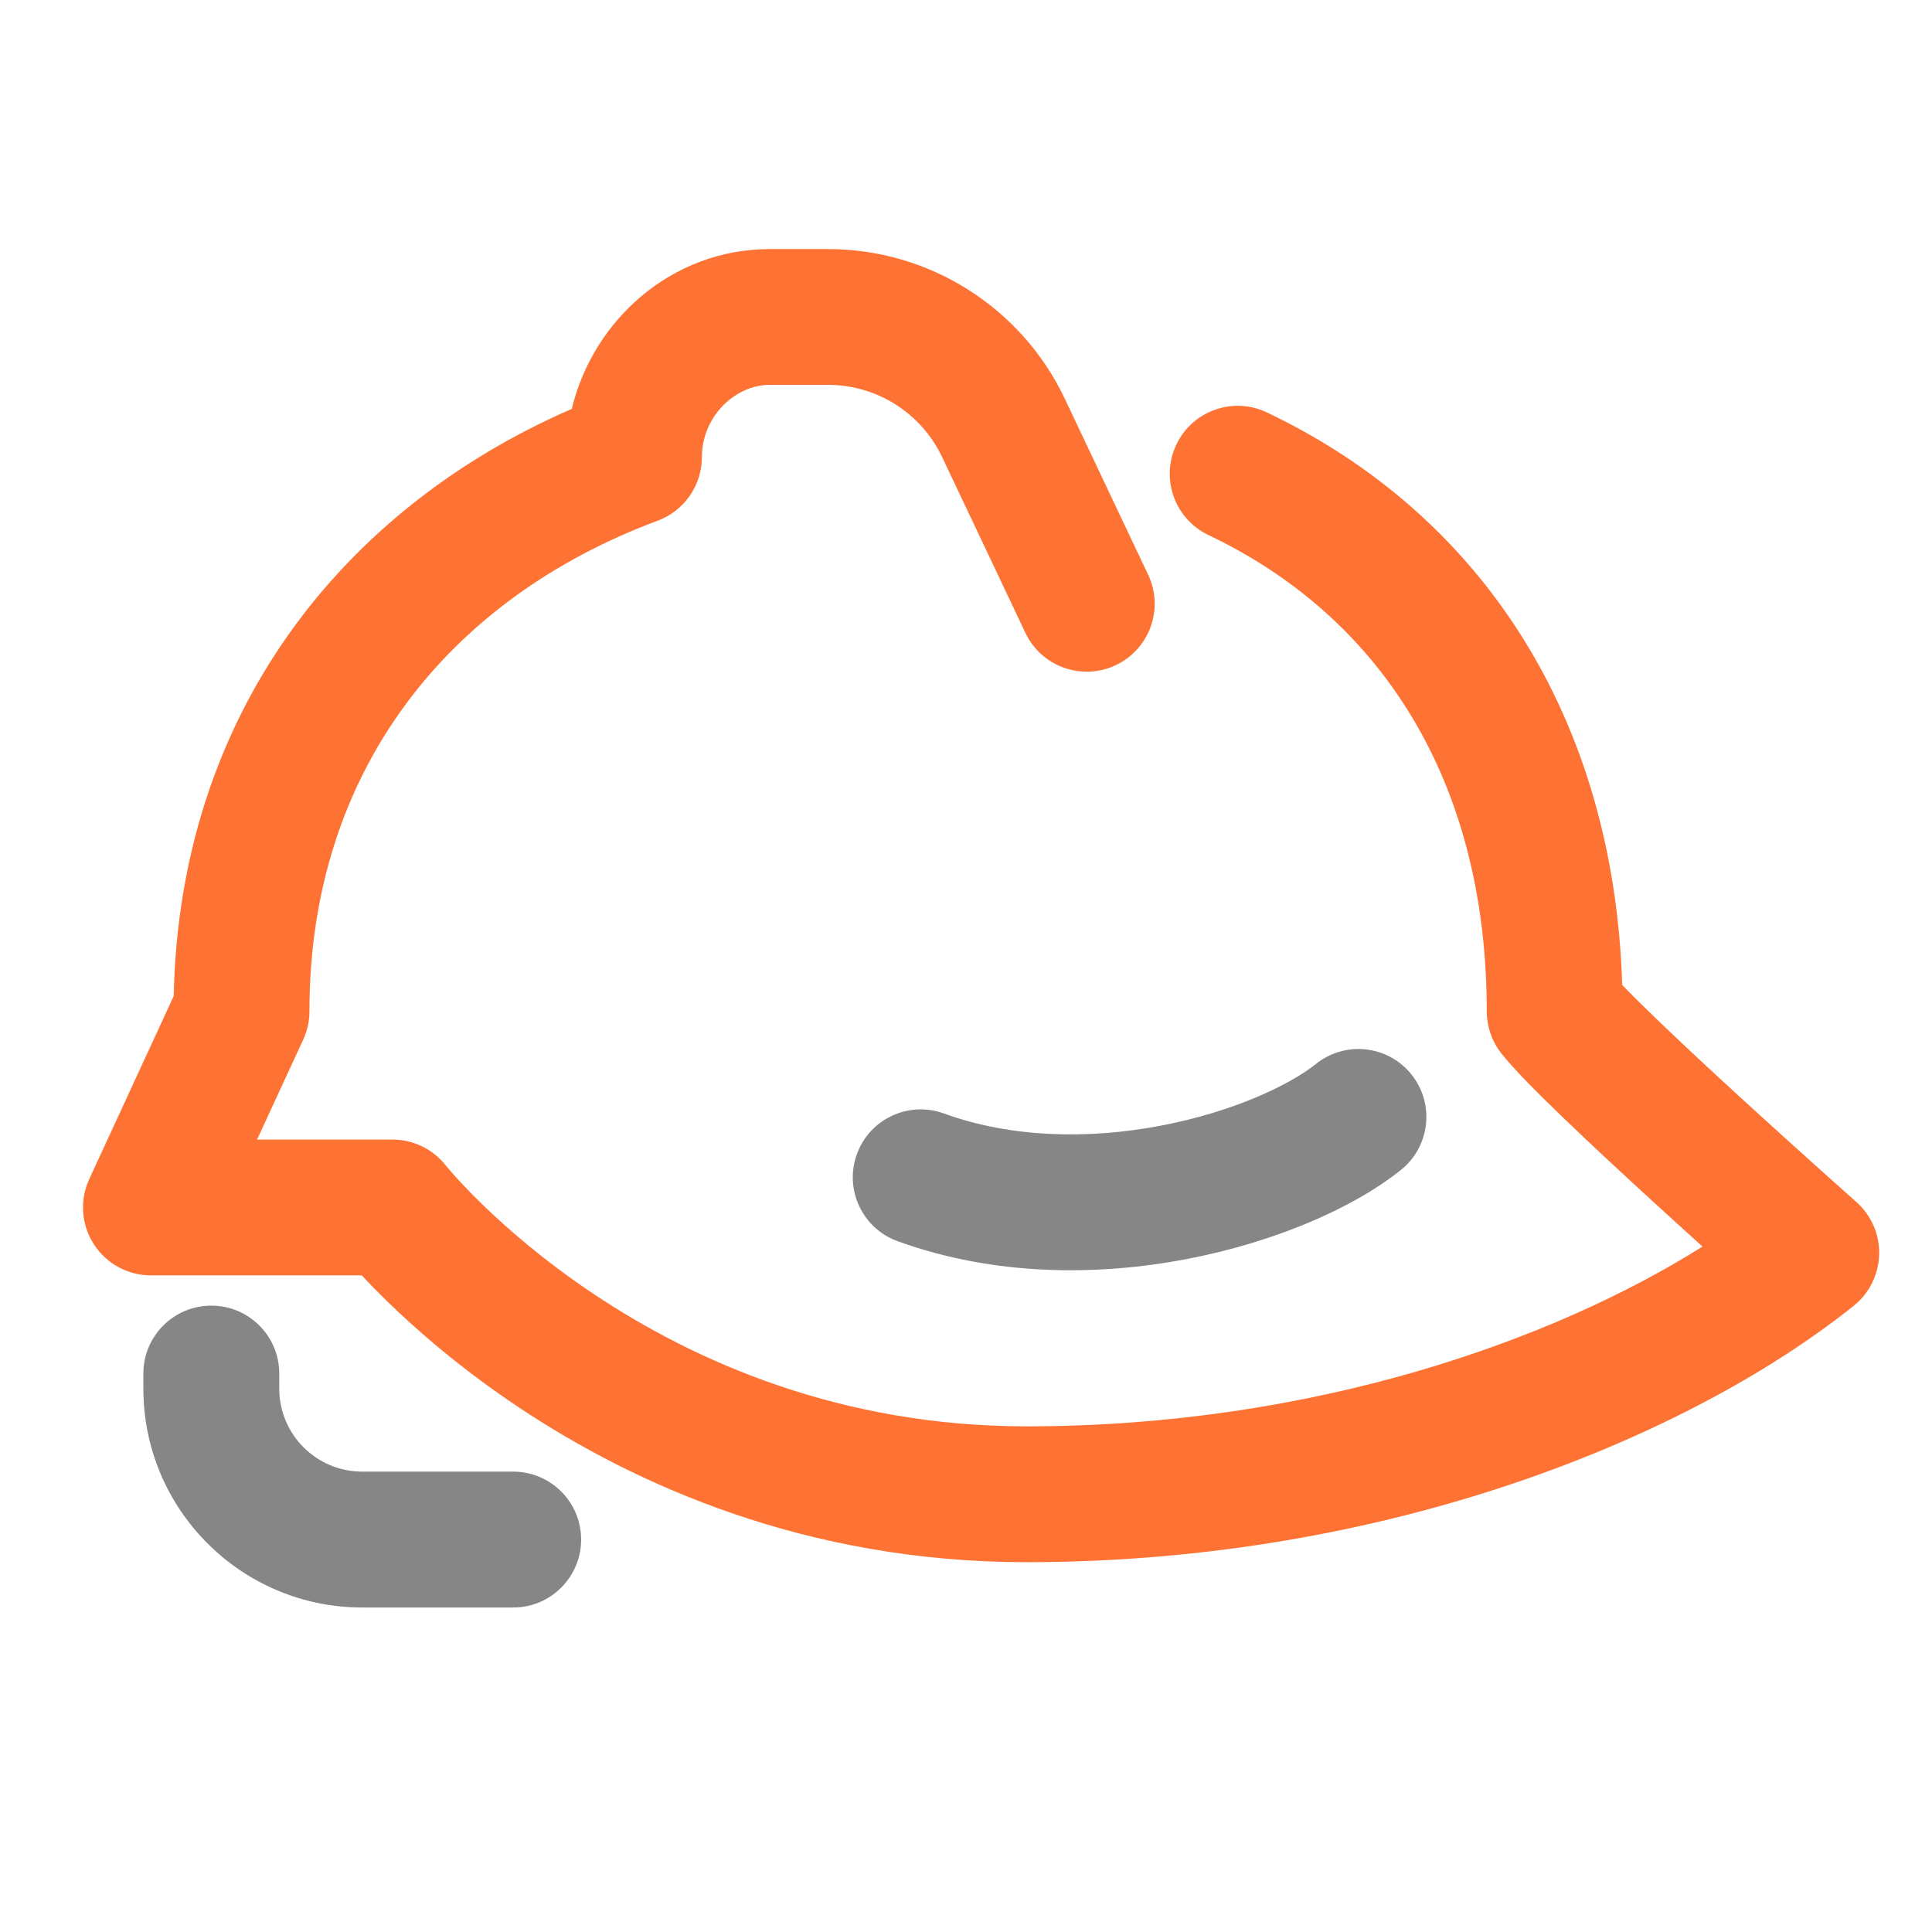
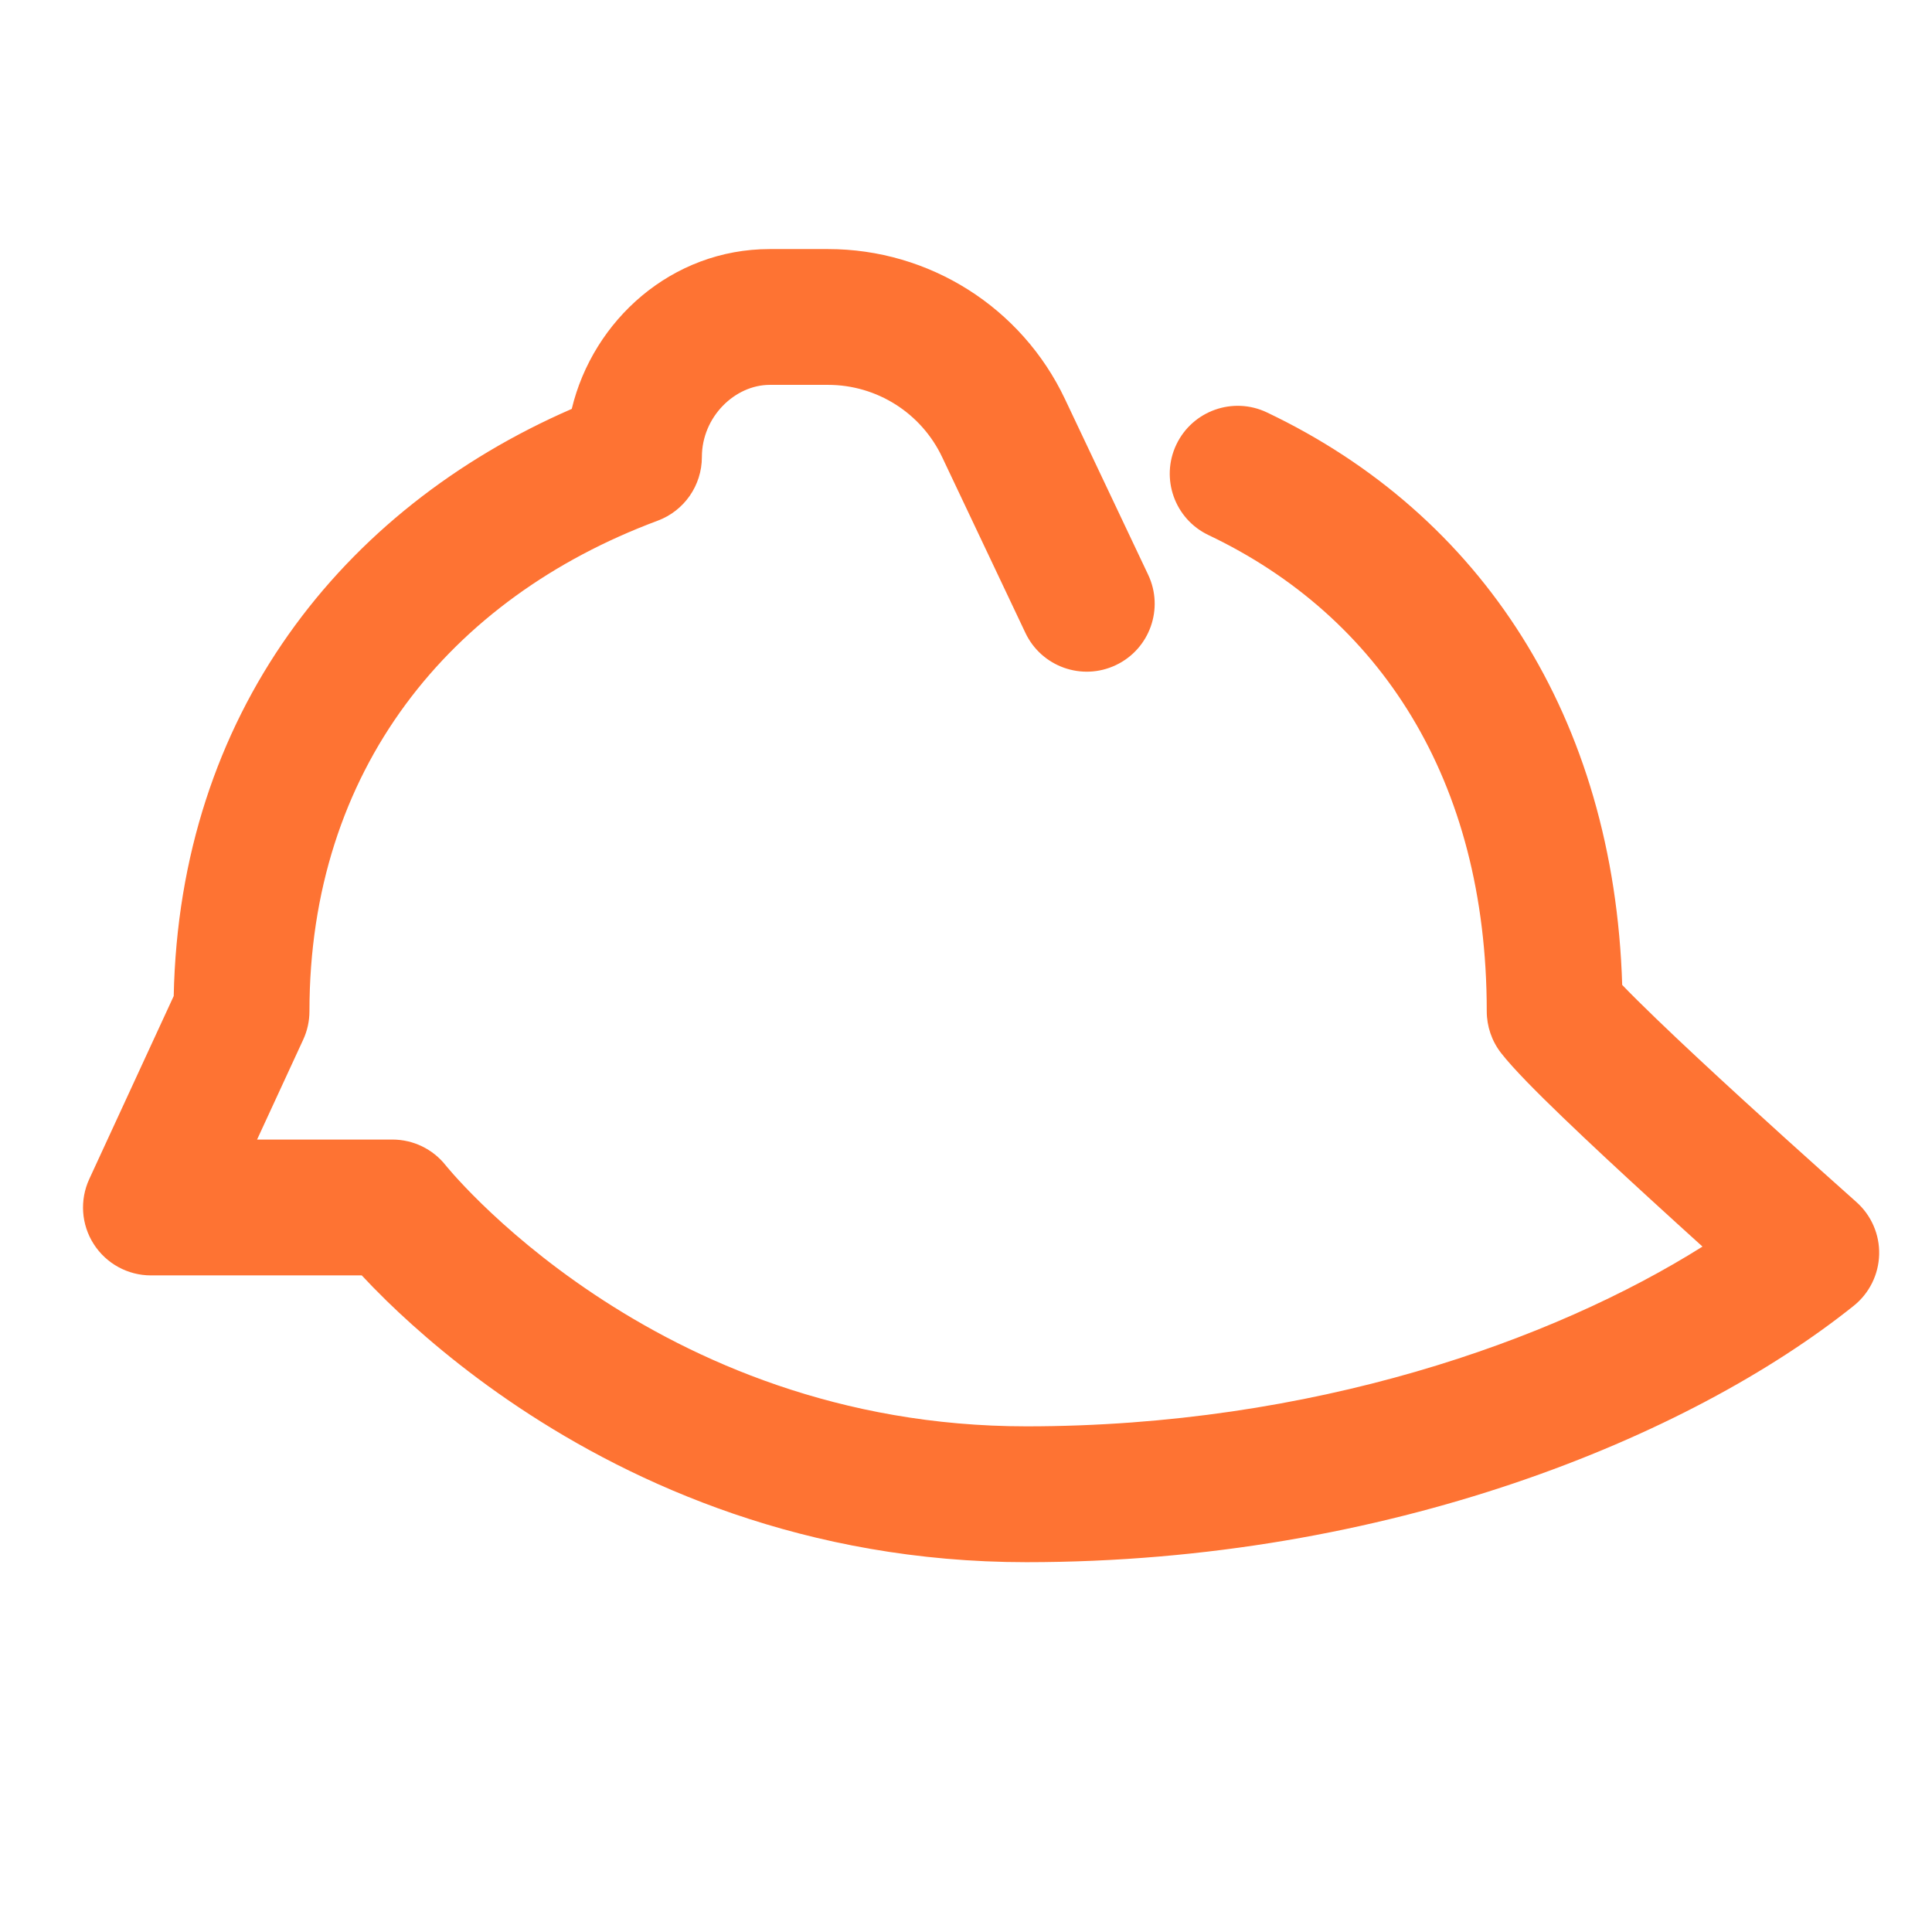
<svg xmlns="http://www.w3.org/2000/svg" width="48" height="48" viewBox="0 0 48 48" fill="none">
-   <path fill-rule="evenodd" clip-rule="evenodd" d="M19.125 9.562C18.259 9.562 17.438 10.355 17.438 11.355C17.438 12.06 17 12.691 16.339 12.937C11.166 14.863 7.688 19.133 7.688 25.125C7.688 25.369 7.635 25.61 7.532 25.832L6.387 28.312H9.75C10.265 28.312 10.752 28.547 11.072 28.951C11.072 28.951 11.072 28.952 11.073 28.952C11.073 28.953 11.073 28.953 11.074 28.953C11.074 28.953 11.074 28.953 11.074 28.953C11.073 28.953 11.073 28.953 11.073 28.952L11.076 28.956C11.082 28.964 11.093 28.977 11.11 28.997C11.143 29.036 11.197 29.1 11.271 29.183C11.421 29.351 11.653 29.601 11.965 29.905C12.59 30.514 13.529 31.335 14.764 32.158C17.233 33.804 20.85 35.437 25.5 35.437C32.608 35.437 38.581 33.309 42.298 30.971C41.9 30.611 41.456 30.208 41.001 29.791C40.254 29.108 39.473 28.382 38.819 27.752C38.202 27.158 37.6 26.556 37.293 26.161C37.063 25.865 36.938 25.5 36.938 25.125C36.938 19.354 34.263 15.31 30.025 13.294C29.183 12.894 28.826 11.887 29.226 11.045C29.627 10.204 30.634 9.846 31.475 10.246C36.811 12.785 40.1 17.83 40.303 24.47C40.51 24.686 40.798 24.973 41.161 25.322C41.785 25.923 42.542 26.627 43.28 27.302C44.017 27.977 44.727 28.617 45.254 29.089C45.517 29.325 45.733 29.519 45.885 29.653L46.119 29.862C46.492 30.192 46.7 30.67 46.687 31.168C46.674 31.665 46.443 32.132 46.054 32.443C41.984 35.699 34.489 38.812 25.5 38.812C20.025 38.812 15.767 36.883 12.892 34.967C11.455 34.009 10.356 33.049 9.609 32.322C9.365 32.083 9.157 31.869 8.988 31.687H3.75C3.175 31.687 2.639 31.394 2.329 30.909C2.018 30.425 1.977 29.815 2.218 29.293L4.316 24.746C4.457 17.77 8.472 12.652 14.205 10.159C14.734 7.953 16.69 6.188 19.125 6.188H20.573C23.089 6.188 25.38 7.637 26.457 9.911L28.525 14.278C28.924 15.12 28.565 16.126 27.722 16.525C26.88 16.924 25.874 16.565 25.475 15.722L23.407 11.356C22.888 10.261 21.785 9.562 20.573 9.562H19.125Z" fill="#FE7333" />
-   <path fill-rule="evenodd" clip-rule="evenodd" d="M35.068 26.696C35.65 27.424 35.532 28.486 34.804 29.068C33.592 30.038 31.624 30.873 29.472 31.283C27.294 31.698 24.721 31.717 22.298 30.836C21.422 30.517 20.971 29.549 21.289 28.673C21.608 27.797 22.576 27.346 23.452 27.664C25.154 28.283 27.081 28.302 28.84 27.967C30.626 27.627 32.033 26.963 32.696 26.432C33.424 25.85 34.486 25.968 35.068 26.696Z" fill="#868686" />
-   <path fill-rule="evenodd" clip-rule="evenodd" d="M5.25 32.438C6.182 32.438 6.938 33.193 6.938 34.125V34.5C6.938 35.639 7.861 36.562 9 36.562H12.75C13.682 36.562 14.438 37.318 14.438 38.25C14.438 39.182 13.682 39.938 12.75 39.938H9C5.997 39.938 3.562 37.503 3.562 34.5V34.125C3.562 33.193 4.318 32.438 5.25 32.438Z" fill="#868686" />
+   <path fill-rule="evenodd" clip-rule="evenodd" d="M19.125 9.562C18.259 9.562 17.438 10.355 17.438 11.355C17.438 12.06 17 12.691 16.339 12.937C11.166 14.863 7.688 19.133 7.688 25.125C7.688 25.369 7.635 25.61 7.532 25.832L6.387 28.312H9.75C10.265 28.312 10.752 28.547 11.072 28.951C11.072 28.951 11.072 28.952 11.073 28.952C11.073 28.953 11.073 28.953 11.074 28.953C11.074 28.953 11.074 28.953 11.074 28.953C11.073 28.953 11.073 28.953 11.073 28.952C11.082 28.964 11.093 28.977 11.11 28.997C11.143 29.036 11.197 29.1 11.271 29.183C11.421 29.351 11.653 29.601 11.965 29.905C12.59 30.514 13.529 31.335 14.764 32.158C17.233 33.804 20.85 35.437 25.5 35.437C32.608 35.437 38.581 33.309 42.298 30.971C41.9 30.611 41.456 30.208 41.001 29.791C40.254 29.108 39.473 28.382 38.819 27.752C38.202 27.158 37.6 26.556 37.293 26.161C37.063 25.865 36.938 25.5 36.938 25.125C36.938 19.354 34.263 15.31 30.025 13.294C29.183 12.894 28.826 11.887 29.226 11.045C29.627 10.204 30.634 9.846 31.475 10.246C36.811 12.785 40.1 17.83 40.303 24.47C40.51 24.686 40.798 24.973 41.161 25.322C41.785 25.923 42.542 26.627 43.28 27.302C44.017 27.977 44.727 28.617 45.254 29.089C45.517 29.325 45.733 29.519 45.885 29.653L46.119 29.862C46.492 30.192 46.7 30.67 46.687 31.168C46.674 31.665 46.443 32.132 46.054 32.443C41.984 35.699 34.489 38.812 25.5 38.812C20.025 38.812 15.767 36.883 12.892 34.967C11.455 34.009 10.356 33.049 9.609 32.322C9.365 32.083 9.157 31.869 8.988 31.687H3.75C3.175 31.687 2.639 31.394 2.329 30.909C2.018 30.425 1.977 29.815 2.218 29.293L4.316 24.746C4.457 17.77 8.472 12.652 14.205 10.159C14.734 7.953 16.69 6.188 19.125 6.188H20.573C23.089 6.188 25.38 7.637 26.457 9.911L28.525 14.278C28.924 15.12 28.565 16.126 27.722 16.525C26.88 16.924 25.874 16.565 25.475 15.722L23.407 11.356C22.888 10.261 21.785 9.562 20.573 9.562H19.125Z" fill="#FE7333" />
</svg>